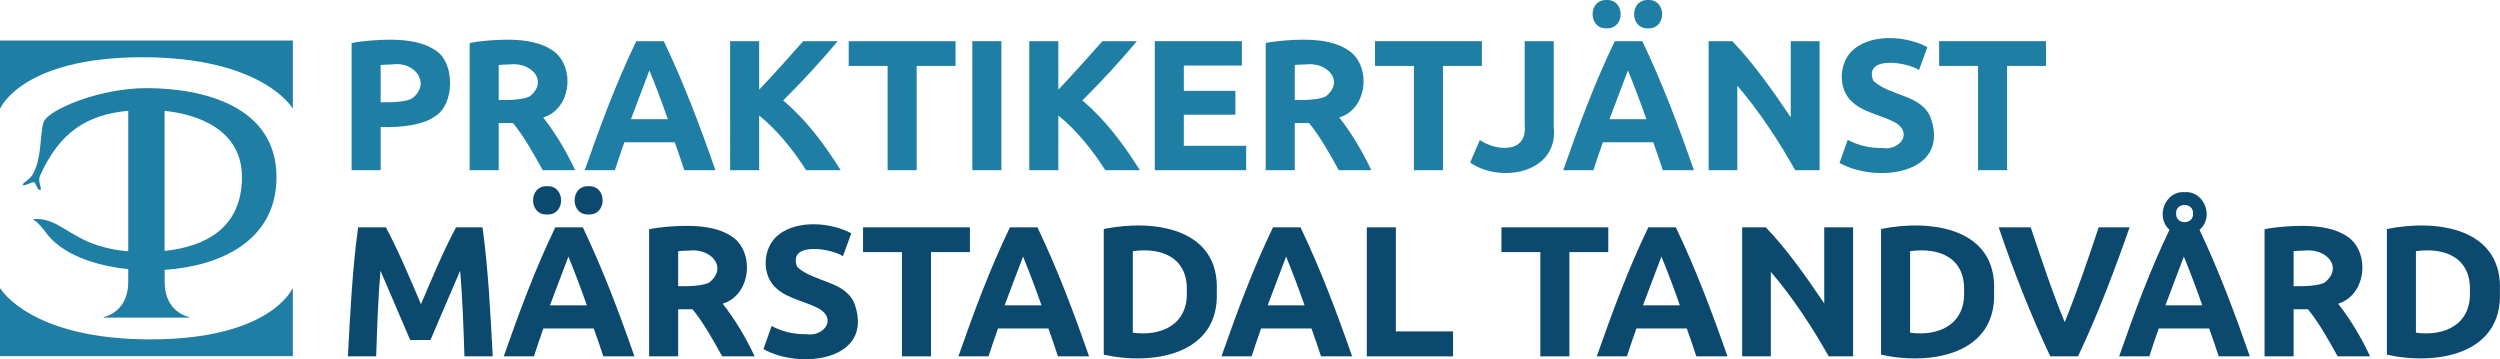
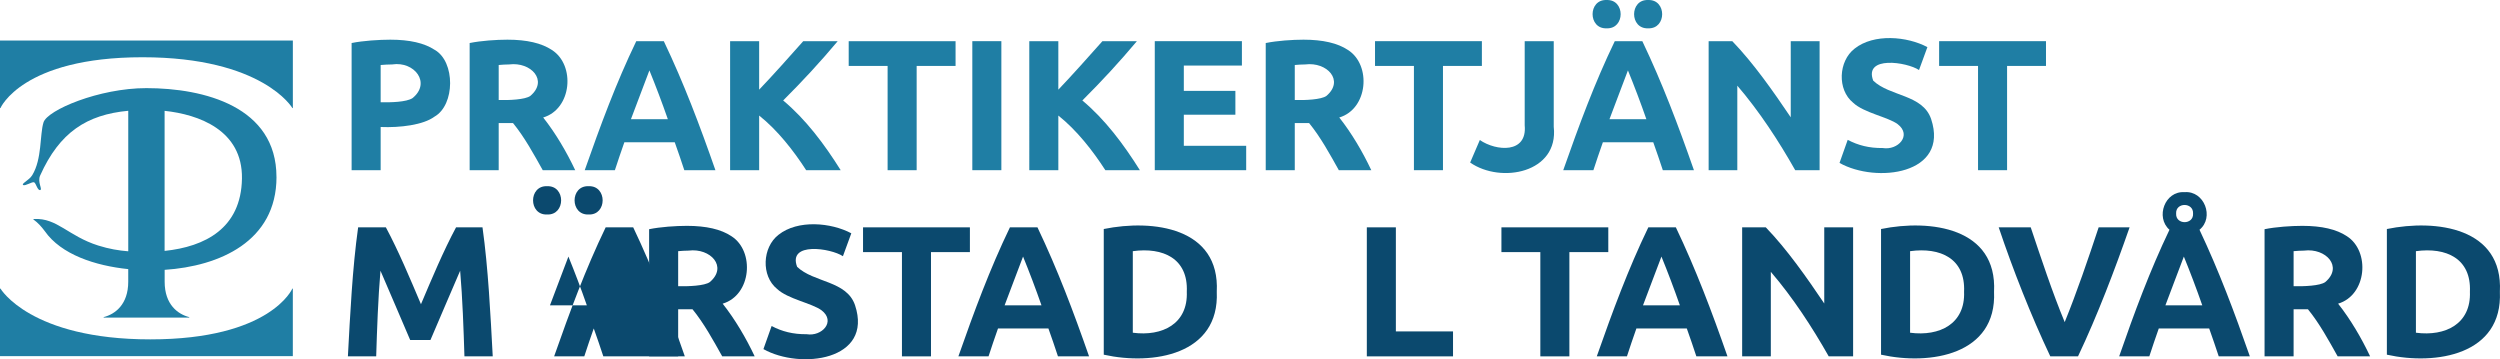
<svg xmlns="http://www.w3.org/2000/svg" id="Lager_2" viewBox="0 0 1074.26 154.36">
  <defs>
    <style>
      .cls-1 {
        fill: #1f7ea4;
      }

      .cls-2 {
        fill: #0b496e;
      }
    </style>
  </defs>
  <g id="Lager_1-2" data-name="Lager_1">
    <g>
      <g>
        <path class="cls-1" d="M61.22,24.6c51.68,0,64.42,21.83,64.42,21.83h.2v-29.01H0v29.01h.2s9.33-21.83,61.01-21.83Z" />
        <path class="cls-1" d="M64.62,145.83C12.93,145.83.2,124,.2,124h-.2v29.02h125.83v-29.02h-.2s-9.32,21.83-61.01,21.83Z" />
        <path class="cls-1" d="M118.8,76.05c0-30.23-31.04-38.17-55.88-38.18-20.38-.01-42.6,9.45-44.23,14.73-1.64,5.29-.58,15.72-4.84,22.68-1.33,2.18-4.8,3.63-3.91,4.21.89.59,3.89-1.53,4.72-1.15.83.37,1.42,3.56,2.59,3.33,1.17-.24-1.28-3.38,0-6.25,8.34-18.59,20.05-26.15,37.86-27.82v60.38c-4.09-.32-8.18-.99-12.89-2.47-12.92-4.08-17.7-11.94-27.54-11.4-.54.02-.46.16-.17.32,1.66,1.18,3.22,2.86,4.71,4.86,7.06,10.14,21.78,14.9,35.88,16.35v5.44c0,9.8-5.7,13.95-10.57,15.19v.2h36.79v-.2c-4.87-1.24-10.57-5.39-10.57-15.19v-5.13c23.45-1.54,48.06-12.16,48.06-39.9ZM103.97,76.75c-.35,21.4-15.89,29.25-33.24,31.07v-60.19c14.51,1.54,33.57,8.21,33.24,29.11Z" />
      </g>
      <g>
        <path class="cls-1" d="M167.73,17.05c8.27,0,14.61,1.45,19.04,4.36,8.93,5.04,8.82,23.7-.08,28.72-4.81,3.58-14.83,4.79-23.12,4.44v18.56h-12.48V18.49c4.94-1.01,11.82-1.43,16.64-1.44ZM168.53,27.69c-1.59,0-3.5.12-4.96.24v16c4.31.12,11.06-.05,13.68-1.76,8.13-6.55.84-15.95-8.72-14.48Z" />
        <path class="cls-1" d="M218.05,17.05c8.32,0,14.69,1.48,19.12,4.44,10.12,6.45,8.62,25.31-3.76,29,5.32,6.71,10.07,14.81,13.76,22.64h-13.95c-3.84-6.86-7.83-14.2-12.77-20.24h-6.16v20.24h-12.48V18.49c4.98-1.01,11.38-1.43,16.24-1.44ZM218.77,27.69c-1.63,0-2.99.12-4.48.24v15.04c4.35.14,11.39-.14,13.6-1.76,7.8-6.59.31-14.72-9.12-13.52Z" />
        <path class="cls-1" d="M294.05,73.13c-1.25-3.92-2.74-8.07-4.11-12h-21.65c-1.35,3.93-2.84,8.09-4.07,12h-12.96c6.82-19.39,13.44-37.38,22.15-55.44h11.83c8.63,18.09,15.4,36.03,22.18,55.44h-13.37ZM279.05,30.25c-2.43,6.66-5.37,13.95-7.93,20.96h15.85c-2.45-7.05-5.24-14.39-7.92-20.96Z" />
        <path class="cls-1" d="M346.41,73.13c-5.37-8.35-12.34-17.24-20.2-23.48v23.48h-12.48V17.69h12.48v20.84c6.11-6.39,13.2-14.37,18.95-20.84h14.81c-7.63,9.09-15.01,17.07-23.44,25.48,9.7,8.09,17.67,18.72,24.72,29.96h-14.84Z" />
        <path class="cls-1" d="M410.61,17.69v10.64h-16.72v44.8h-12.48V28.33h-16.72v-10.64h45.92Z" />
        <path class="cls-1" d="M417.81,17.69h12.48v55.44h-12.48V17.69Z" />
        <path class="cls-1" d="M474.97,73.13c-5.37-8.35-12.34-17.24-20.2-23.48v23.48h-12.48V17.69h12.48v20.84c6.11-6.4,13.2-14.37,18.95-20.84h14.81c-7.63,9.09-15.01,17.07-23.44,25.48,9.7,8.1,17.67,18.72,24.72,29.96h-14.84Z" />
        <path class="cls-1" d="M496.21,73.13V17.69h37.44v10.48h-24.96v10.88h22.16v10.24h-22.16v13.36h26.8v10.48h-39.28Z" />
        <path class="cls-1" d="M560.13,17.05c8.32,0,14.69,1.48,19.12,4.44,10.12,6.45,8.62,25.31-3.76,29,5.32,6.71,10.07,14.81,13.76,22.64h-13.95c-3.84-6.86-7.83-14.2-12.77-20.24h-6.16v20.24h-12.48V18.49c4.98-1.01,11.38-1.43,16.24-1.44ZM560.85,27.69c-1.63,0-2.99.12-4.48.24v15.04c4.35.14,11.39-.14,13.6-1.76,7.8-6.59.31-14.72-9.12-13.52Z" />
        <path class="cls-1" d="M636.77,17.69v10.64h-16.72v44.8h-12.48V28.33h-16.72v-10.64h45.92Z" />
        <path class="cls-1" d="M667.65,54.49c2.21,19.77-22.66,24.57-35.92,15.36l4.16-9.68c7.07,4.85,20.45,5.88,19.28-6.32,0,0,0-36.16,0-36.16h12.48v36.8Z" />
        <path class="cls-1" d="M714.52,73.13c-1.25-3.92-2.74-8.07-4.11-12h-21.65c-1.35,3.93-2.84,8.09-4.07,12h-12.96c6.82-19.39,13.44-37.38,22.15-55.44h11.83c8.63,18.09,15.4,36.03,22.18,55.44h-13.37ZM690.37,12.17c-8.04.33-8.04-12.49,0-12.16,8.04-.32,8.04,12.49,0,12.16ZM699.53,30.25c-2.44,6.66-5.37,13.95-7.93,20.96h15.85c-2.45-7.05-5.24-14.39-7.92-20.96ZM708.21,12.17c-8.04.33-8.04-12.49,0-12.16,8.04-.32,8.04,12.49,0,12.16Z" />
        <path class="cls-1" d="M771.41,73.13c-7.11-12.58-15.47-25.36-24.88-36.32v36.32h-12.32V17.69h10.16c9.12,9.44,17.69,21.7,25.12,32.72V17.69h12.4v55.44h-10.48Z" />
        <path class="cls-1" d="M809.01,63.61c6.55,1.1,12.69-5.48,6.4-10.28-4.19-3.08-14.52-4.84-19.12-9.2-6.89-5.58-6.34-17.84.64-23.24,8.3-6.59,22.62-5.27,31.28-.64l-3.6,9.84c-5.18-3.45-23.8-6.31-19.68,4.56,7.1,6.83,21.26,5.89,24.88,16.48,7.91,23.84-23.57,27.75-39.36,18.88l3.52-9.92c4.43,2.34,9.19,3.58,15.04,3.52Z" />
        <path class="cls-1" d="M879.17,17.69v10.64h-16.72v44.8h-12.48V28.33h-16.72v-10.64h45.92Z" />
        <path class="cls-2" d="M165.81,97.69c5.4,10.04,10.56,22.37,15.08,33.04,4.52-10.67,9.68-23,15.08-33.04h11.36c2.47,17.6,3.44,37.57,4.4,55.44h-12.16c-.36-11.5-.81-24.83-1.84-36.8-4.07,9.38-8.76,20.46-12.76,29.76h-8.72c-4-9.3-8.69-20.38-12.76-29.76-1.03,11.97-1.48,25.3-1.84,36.8h-12.16c.97-17.87,1.93-37.84,4.4-55.44h11.92Z" />
-         <path class="cls-2" d="M259.25,153.13c-1.25-3.92-2.74-8.07-4.11-12h-21.65c-1.35,3.93-2.84,8.09-4.07,12h-12.96c6.82-19.39,13.44-37.38,22.15-55.44h11.83c8.63,18.09,15.4,36.03,22.18,55.44h-13.37ZM235.09,92.17c-8.04.33-8.04-12.49,0-12.16,8.04-.32,8.04,12.49,0,12.16ZM244.25,110.25c-2.44,6.66-5.37,13.95-7.93,20.96h15.85c-2.45-7.05-5.24-14.39-7.92-20.96ZM252.93,92.17c-8.04.33-8.04-12.49,0-12.16,8.04-.32,8.04,12.49,0,12.16Z" />
+         <path class="cls-2" d="M259.25,153.13c-1.25-3.92-2.74-8.07-4.11-12c-1.35,3.93-2.84,8.09-4.07,12h-12.96c6.82-19.39,13.44-37.38,22.15-55.44h11.83c8.63,18.09,15.4,36.03,22.18,55.44h-13.37ZM235.09,92.17c-8.04.33-8.04-12.49,0-12.16,8.04-.32,8.04,12.49,0,12.16ZM244.25,110.25c-2.44,6.66-5.37,13.95-7.93,20.96h15.85c-2.45-7.05-5.24-14.39-7.92-20.96ZM252.93,92.17c-8.04.33-8.04-12.49,0-12.16,8.04-.32,8.04,12.49,0,12.16Z" />
        <path class="cls-2" d="M295.17,97.05c8.32,0,14.69,1.48,19.12,4.44,10.12,6.45,8.62,25.31-3.76,29,5.32,6.71,10.07,14.81,13.76,22.64h-13.95c-3.84-6.86-7.83-14.2-12.77-20.24h-6.16v20.24h-12.48v-54.64c4.98-1.01,11.38-1.43,16.24-1.44ZM295.89,107.69c-1.63,0-2.99.12-4.48.24v15.04c4.35.14,11.39-.14,13.6-1.76,7.8-6.59.31-14.72-9.12-13.52Z" />
        <path class="cls-2" d="M346.61,143.61c6.56,1.1,12.69-5.48,6.4-10.28-4.19-3.08-14.52-4.84-19.12-9.2-6.89-5.59-6.34-17.84.64-23.24,8.3-6.59,22.62-5.27,31.28-.64l-3.6,9.84c-5.18-3.45-23.8-6.31-19.68,4.56,7.1,6.83,21.26,5.89,24.88,16.48,7.92,23.83-23.58,27.76-39.36,18.88l3.52-9.92c4.44,2.34,9.19,3.58,15.04,3.52Z" />
        <path class="cls-2" d="M416.77,97.69v10.64h-16.72v44.8h-12.48v-44.8h-16.72v-10.64h45.92Z" />
        <path class="cls-2" d="M454.61,153.13c-1.25-3.92-2.74-8.07-4.11-12h-21.65c-1.35,3.93-2.84,8.09-4.07,12h-12.96c6.82-19.39,13.44-37.38,22.15-55.44h11.83c8.63,18.09,15.4,36.03,22.18,55.44h-13.37ZM439.61,110.25c-2.44,6.66-5.37,13.95-7.93,20.96h15.85c-2.45-7.05-5.24-14.39-7.92-20.96Z" />
        <path class="cls-2" d="M522.85,125.37c1.21,27.07-27.39,31.74-48.56,27.04v-54c21.22-4.33,49.98-.59,48.56,26.96ZM486.77,142.97c12.72,1.68,23.74-3.83,23.2-17.6.65-14.29-10.21-19.23-23.2-17.44v35.04Z" />
-         <path class="cls-2" d="M567.65,153.13c-1.25-3.92-2.74-8.07-4.11-12h-21.65c-1.35,3.93-2.84,8.09-4.07,12h-12.96c6.82-19.39,13.44-37.38,22.15-55.44h11.83c8.63,18.09,15.4,36.03,22.18,55.44h-13.37ZM552.65,110.25c-2.44,6.66-5.37,13.95-7.93,20.96h15.85c-2.45-7.05-5.24-14.39-7.92-20.96Z" />
        <path class="cls-2" d="M624.37,142.41v10.72h-37.04v-55.44h12.48v44.72h24.56Z" />
        <path class="cls-2" d="M691.09,97.69v10.64h-16.72v44.8h-12.48v-44.8h-16.72v-10.64h45.92Z" />
        <path class="cls-2" d="M728.93,153.13c-1.25-3.92-2.74-8.07-4.11-12h-21.65c-1.35,3.93-2.84,8.09-4.07,12h-12.96c6.82-19.39,13.44-37.38,22.15-55.44h11.83c8.63,18.09,15.4,36.03,22.18,55.44h-13.37ZM713.93,110.25c-2.44,6.66-5.37,13.95-7.93,20.96h15.85c-2.45-7.05-5.24-14.39-7.92-20.96Z" />
        <path class="cls-2" d="M785.81,153.13c-7.12-12.58-15.47-25.36-24.88-36.32v36.32h-12.32v-55.44h10.16c9.12,9.44,17.69,21.69,25.12,32.72v-32.72h12.4v55.44h-10.48Z" />
        <path class="cls-2" d="M856.85,125.37c1.21,27.07-27.39,31.74-48.56,27.04v-54c21.22-4.33,49.98-.59,48.56,26.96ZM820.77,142.97c12.72,1.68,23.74-3.83,23.2-17.6.65-14.29-10.21-19.23-23.2-17.44v35.04Z" />
        <path class="cls-2" d="M881.02,153.13c-8.3-17.55-16.08-37.33-22.17-55.44h13.76c4.39,13.08,9.35,28.11,14.6,40.72,5.15-12.64,10.26-27.62,14.59-40.72h13.29c-6.29,18.05-13.83,37.9-22.16,55.44h-11.9Z" />
        <path class="cls-2" d="M953.4,153.13c-1.25-3.92-2.75-8.07-4.11-12h-21.65c-1.35,3.93-2.84,8.09-4.07,12h-12.96c6.61-19.01,13.14-36.68,21.62-54.4-6.12-5.39-1.98-16.75,6.46-16.16,8.54-.71,12.91,10.88,6.44,16.16,8.39,17.75,15,35.4,21.64,54.4h-13.37ZM938.41,110.25c-2.44,6.66-5.37,13.95-7.93,20.96h15.85c-2.45-7.05-5.24-14.39-7.92-20.96ZM942.37,91.77c.25-4.9-7.54-4.95-7.28,0-.25,4.93,7.54,4.92,7.28,0Z" />
        <path class="cls-2" d="M989.33,97.05c8.32,0,14.69,1.48,19.12,4.44,10.12,6.45,8.62,25.31-3.76,29,5.32,6.71,10.07,14.81,13.76,22.64h-13.95c-3.84-6.86-7.83-14.2-12.77-20.24h-6.16v20.24h-12.48v-54.64c4.98-1.01,11.38-1.43,16.24-1.44ZM990.05,107.69c-1.63,0-2.99.12-4.48.24v15.04c4.35.14,11.39-.14,13.6-1.76,7.8-6.59.31-14.72-9.12-13.52Z" />
        <path class="cls-2" d="M1074.21,125.37c1.21,27.07-27.39,31.74-48.56,27.04v-54c21.22-4.33,49.98-.59,48.56,26.96ZM1038.13,142.97c12.72,1.68,23.74-3.83,23.2-17.6.65-14.29-10.21-19.23-23.2-17.44v35.04Z" />
      </g>
    </g>
  </g>
</svg>